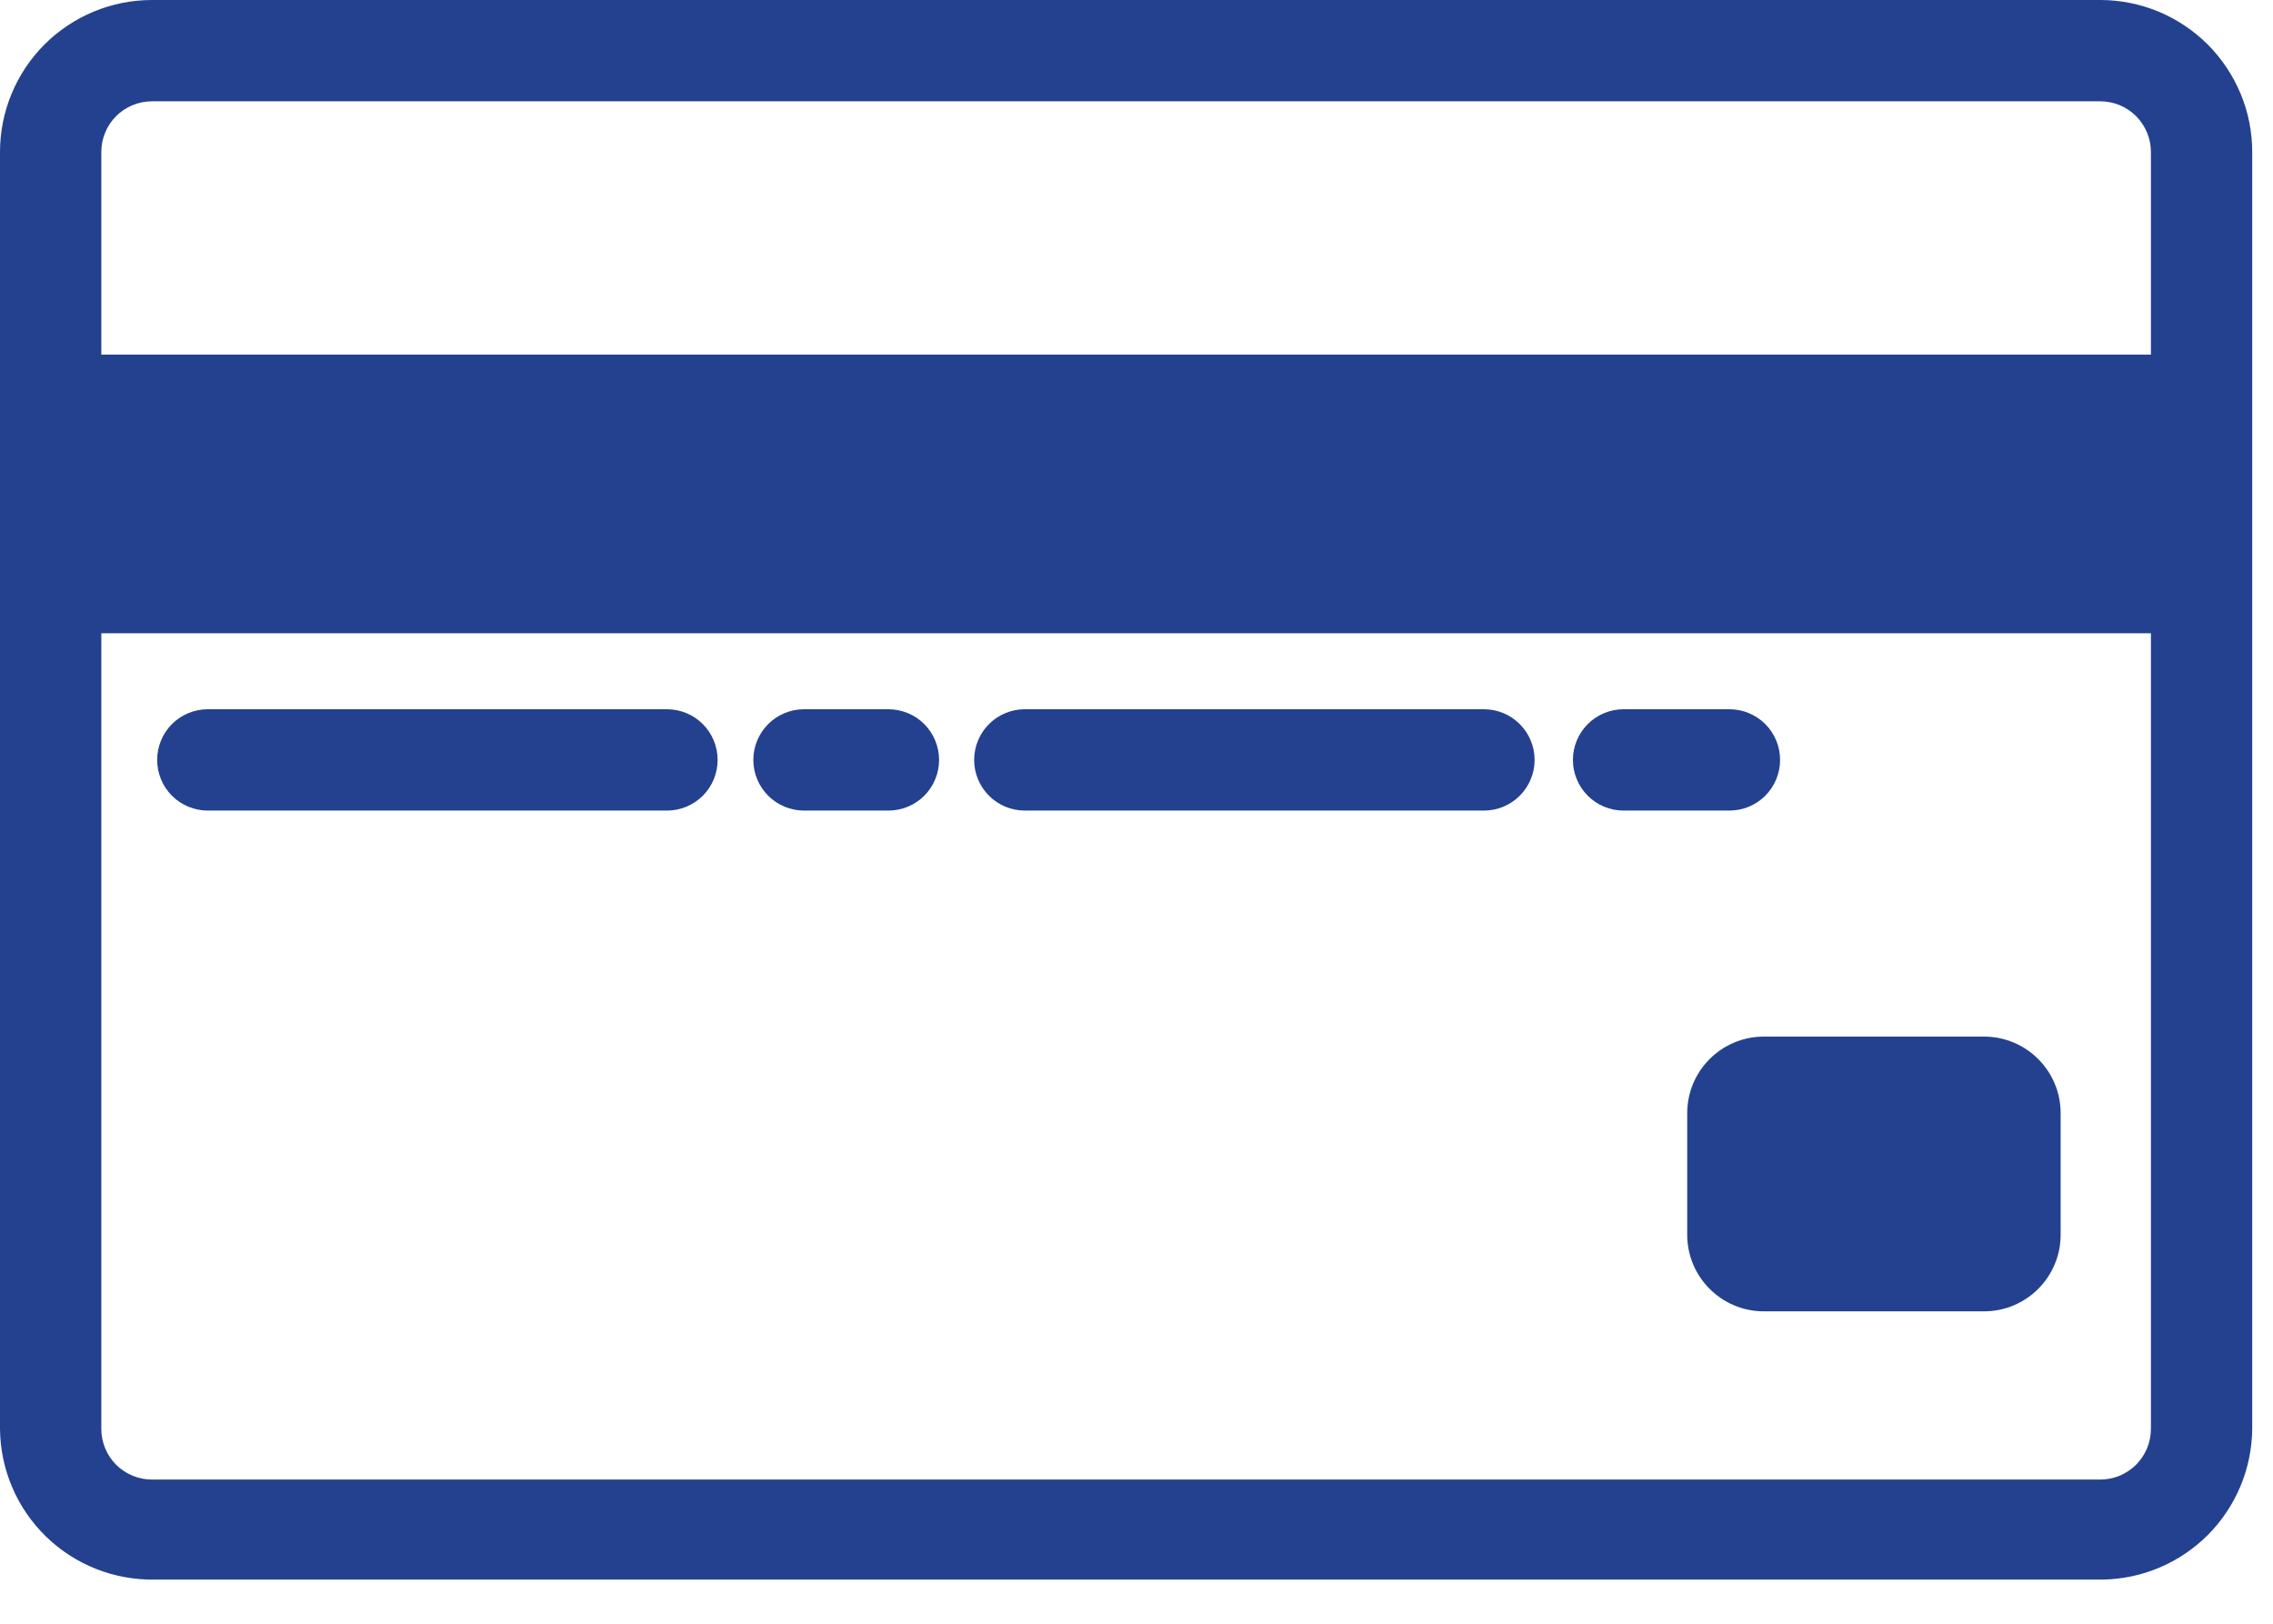
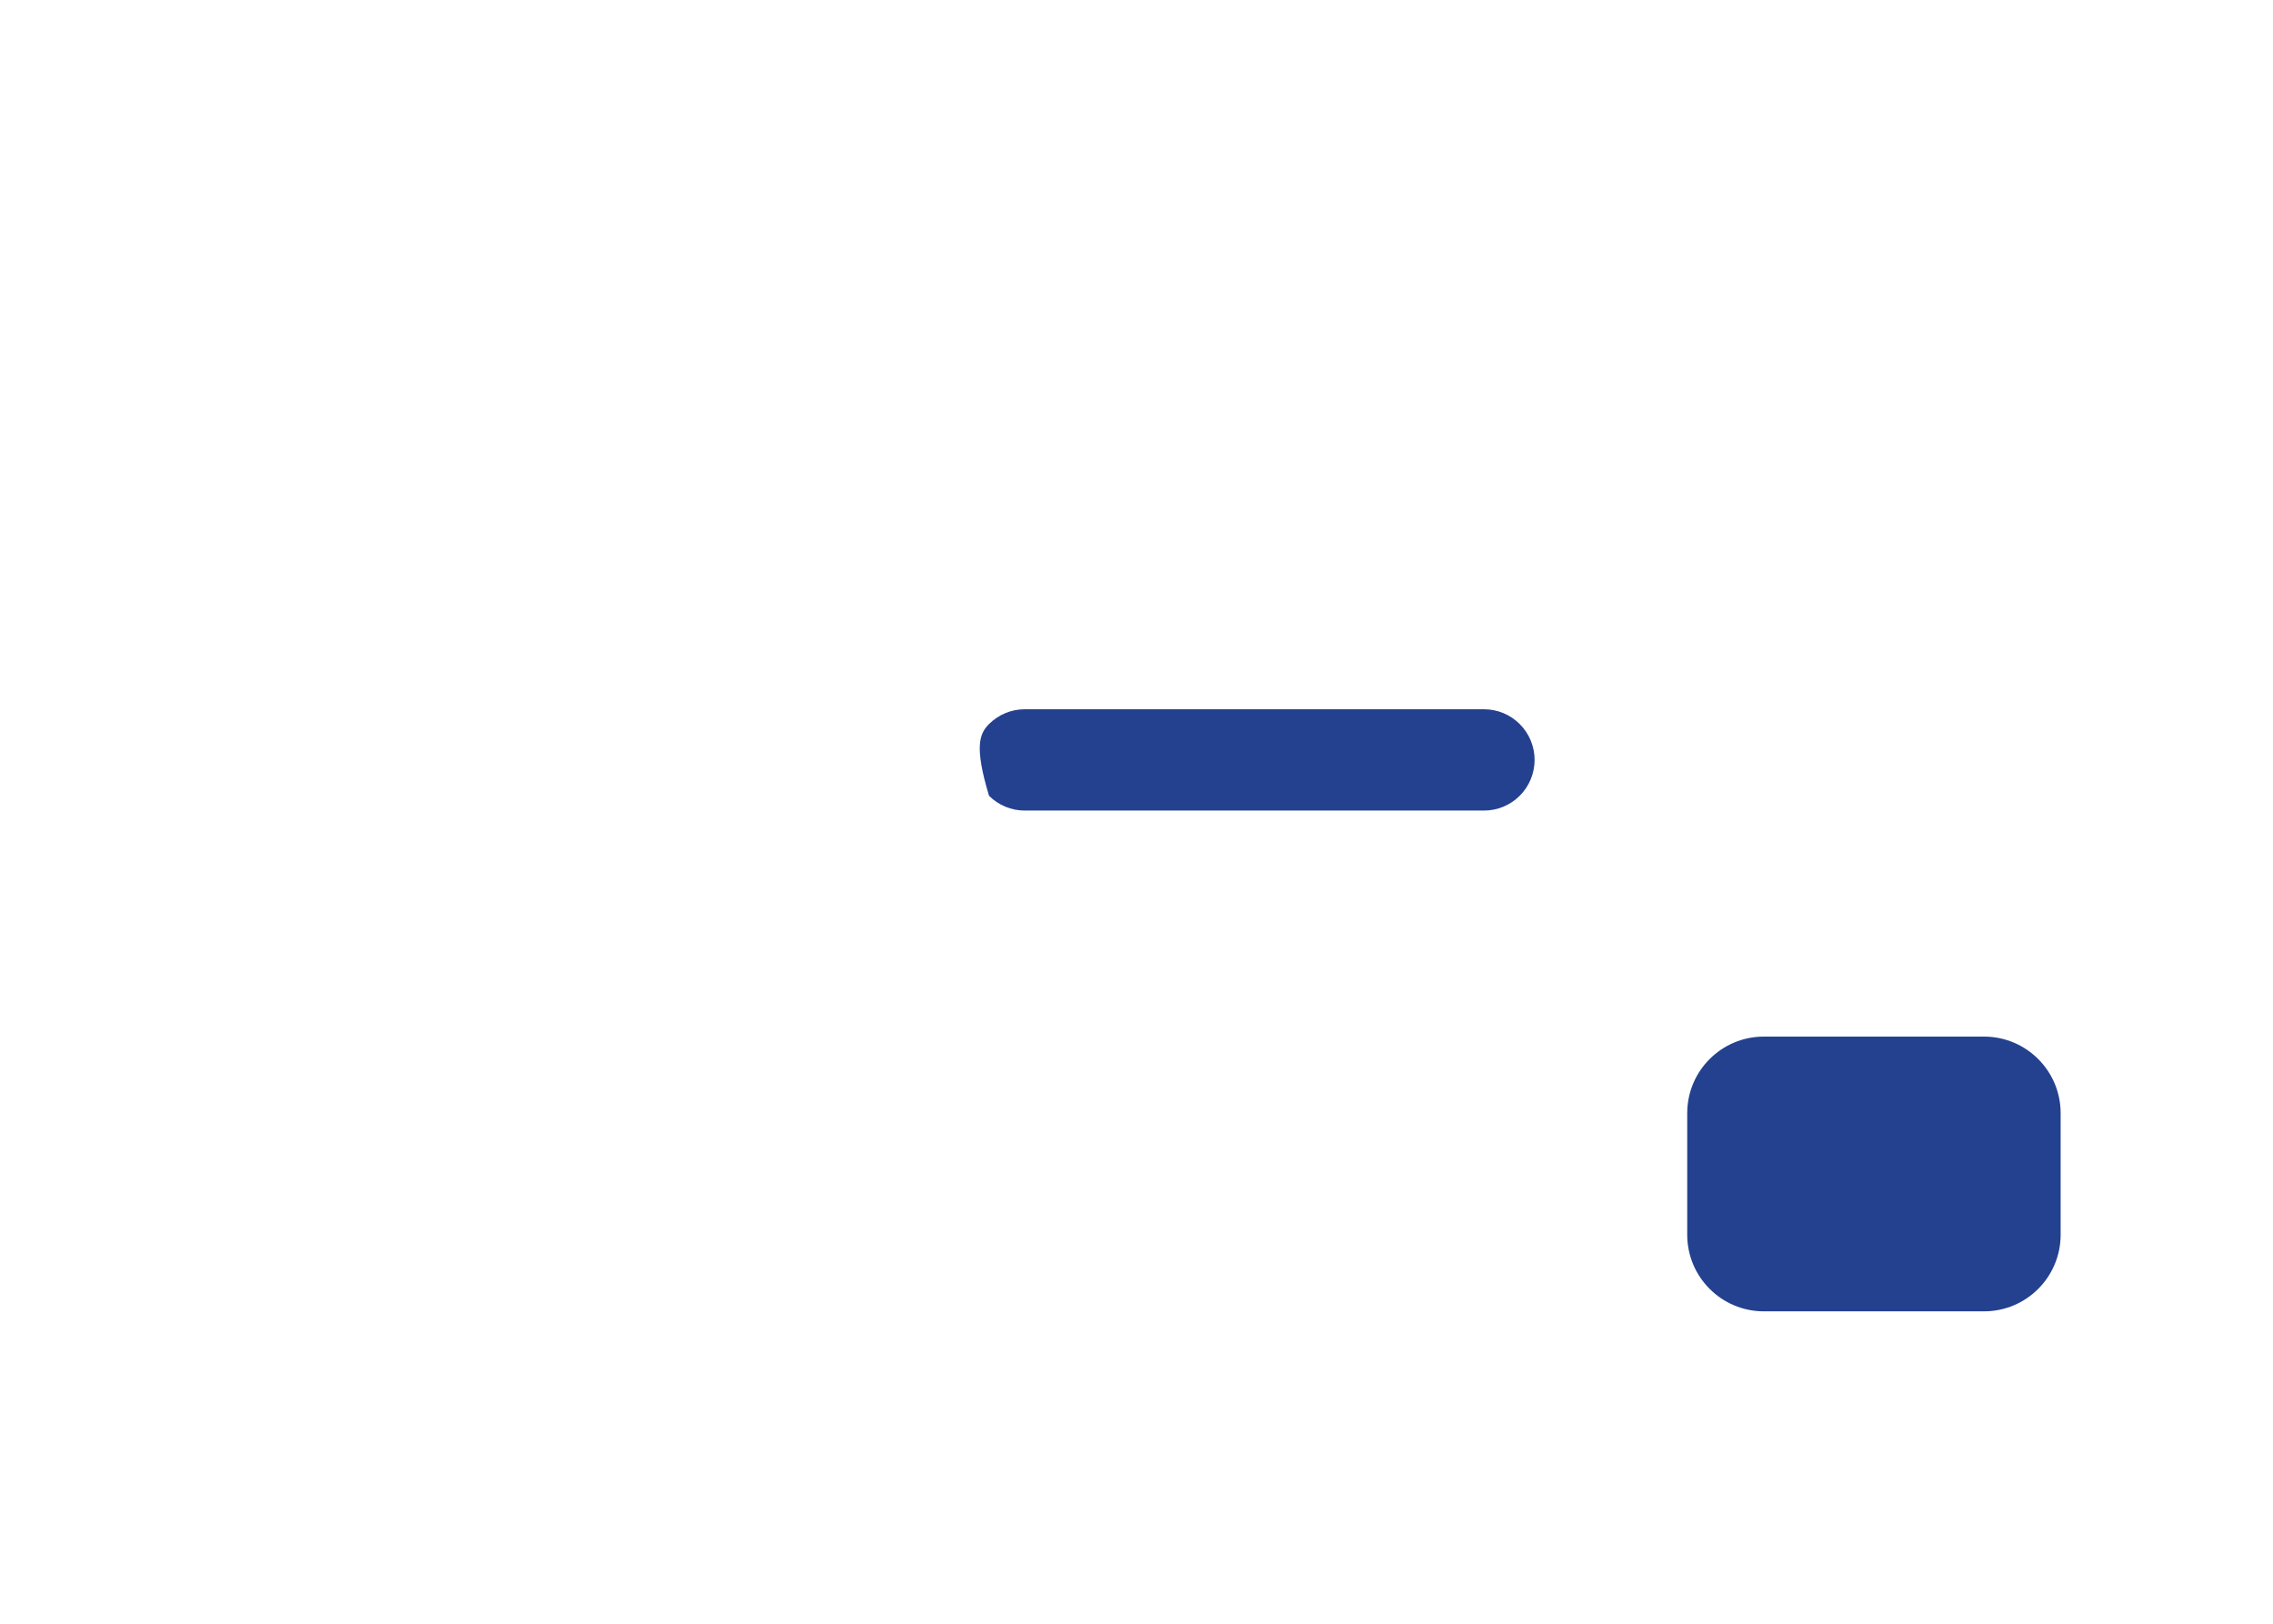
<svg xmlns="http://www.w3.org/2000/svg" width="35" height="25" viewBox="0 0 35 25" fill="none">
  <g clip-path="url(#clip0)">
-     <path d="M32.38 24.32H2.38C2.071 24.325 1.764 24.269 1.477 24.155C1.19 24.041 0.928 23.872 0.707 23.656C0.485 23.44 0.309 23.183 0.188 22.899C0.066 22.614 0.003 22.309 0 22L0 2.34C0 1.719 0.247 1.124 0.685 0.685C1.124 0.247 1.719 0 2.34 0L32.34 0C32.647 0 32.952 0.061 33.236 0.178C33.519 0.296 33.777 0.468 33.995 0.685C34.212 0.903 34.384 1.161 34.502 1.445C34.62 1.728 34.68 2.033 34.68 2.34V22C34.675 22.61 34.431 23.194 34.002 23.628C33.572 24.061 32.99 24.31 32.38 24.32ZM2.34 1.56C2.133 1.56 1.935 1.642 1.788 1.788C1.642 1.935 1.56 2.133 1.56 2.34V22C1.56 22.207 1.642 22.405 1.788 22.552C1.935 22.698 2.133 22.78 2.34 22.78H32.34C32.442 22.78 32.544 22.76 32.639 22.721C32.733 22.681 32.819 22.624 32.892 22.552C32.964 22.479 33.021 22.393 33.061 22.299C33.1 22.204 33.12 22.102 33.12 22V2.34C33.12 2.238 33.1 2.136 33.061 2.042C33.021 1.947 32.964 1.861 32.892 1.788C32.819 1.716 32.733 1.659 32.639 1.619C32.544 1.58 32.442 1.56 32.34 1.56H2.34Z" fill="#24418F" />
-     <path d="M33.94 5.46H0.78V9.75H33.94V5.46Z" fill="#24418F" />
    <path d="M30.55 15.96H27.16C26.508 15.96 25.98 16.488 25.98 17.14V19.01C25.98 19.662 26.508 20.19 27.16 20.19H30.55C31.202 20.19 31.73 19.662 31.73 19.01V17.14C31.73 16.488 31.202 15.96 30.55 15.96Z" fill="#24418F" />
-     <path d="M10.27 12.48H3.2C2.993 12.48 2.795 12.398 2.648 12.252C2.502 12.105 2.42 11.907 2.42 11.7C2.42 11.493 2.502 11.295 2.648 11.148C2.795 11.002 2.993 10.92 3.2 10.92H10.27C10.477 10.92 10.675 11.002 10.822 11.148C10.968 11.295 11.05 11.493 11.05 11.7C11.05 11.907 10.968 12.105 10.822 12.252C10.675 12.398 10.477 12.48 10.27 12.48V12.48Z" fill="#24418F" />
-     <path d="M13.68 12.48H12.38C12.173 12.48 11.975 12.398 11.829 12.252C11.682 12.105 11.6 11.907 11.6 11.7C11.6 11.493 11.682 11.295 11.829 11.148C11.975 11.002 12.173 10.92 12.38 10.92H13.68C13.887 10.92 14.085 11.002 14.232 11.148C14.378 11.295 14.46 11.493 14.46 11.7C14.46 11.907 14.378 12.105 14.232 12.252C14.085 12.398 13.887 12.48 13.68 12.48V12.48Z" fill="#24418F" />
-     <path d="M26.63 12.48H25C24.793 12.48 24.595 12.398 24.449 12.252C24.302 12.105 24.22 11.907 24.22 11.7C24.22 11.493 24.302 11.295 24.449 11.148C24.595 11.002 24.793 10.92 25 10.92H26.63C26.837 10.92 27.035 11.002 27.182 11.148C27.328 11.295 27.41 11.493 27.41 11.7C27.41 11.907 27.328 12.105 27.182 12.252C27.035 12.398 26.837 12.48 26.63 12.48V12.48Z" fill="#24418F" />
-     <path d="M22.85 12.48H15.78C15.573 12.48 15.375 12.398 15.229 12.252C15.082 12.105 15 11.907 15 11.7C15 11.493 15.082 11.295 15.229 11.148C15.375 11.002 15.573 10.92 15.78 10.92H22.85C23.057 10.92 23.255 11.002 23.401 11.148C23.548 11.295 23.63 11.493 23.63 11.7C23.63 11.907 23.548 12.105 23.401 12.252C23.255 12.398 23.057 12.48 22.85 12.48V12.48Z" fill="#24418F" />
+     <path d="M22.85 12.48H15.78C15.573 12.48 15.375 12.398 15.229 12.252C15 11.493 15.082 11.295 15.229 11.148C15.375 11.002 15.573 10.92 15.78 10.92H22.85C23.057 10.92 23.255 11.002 23.401 11.148C23.548 11.295 23.63 11.493 23.63 11.7C23.63 11.907 23.548 12.105 23.401 12.252C23.255 12.398 23.057 12.48 22.85 12.48V12.48Z" fill="#24418F" />
  </g>
  <defs>
    <clipPath id="clip0">
      <rect width="34.72" height="24.32" fill="white" />
    </clipPath>
  </defs>
</svg>